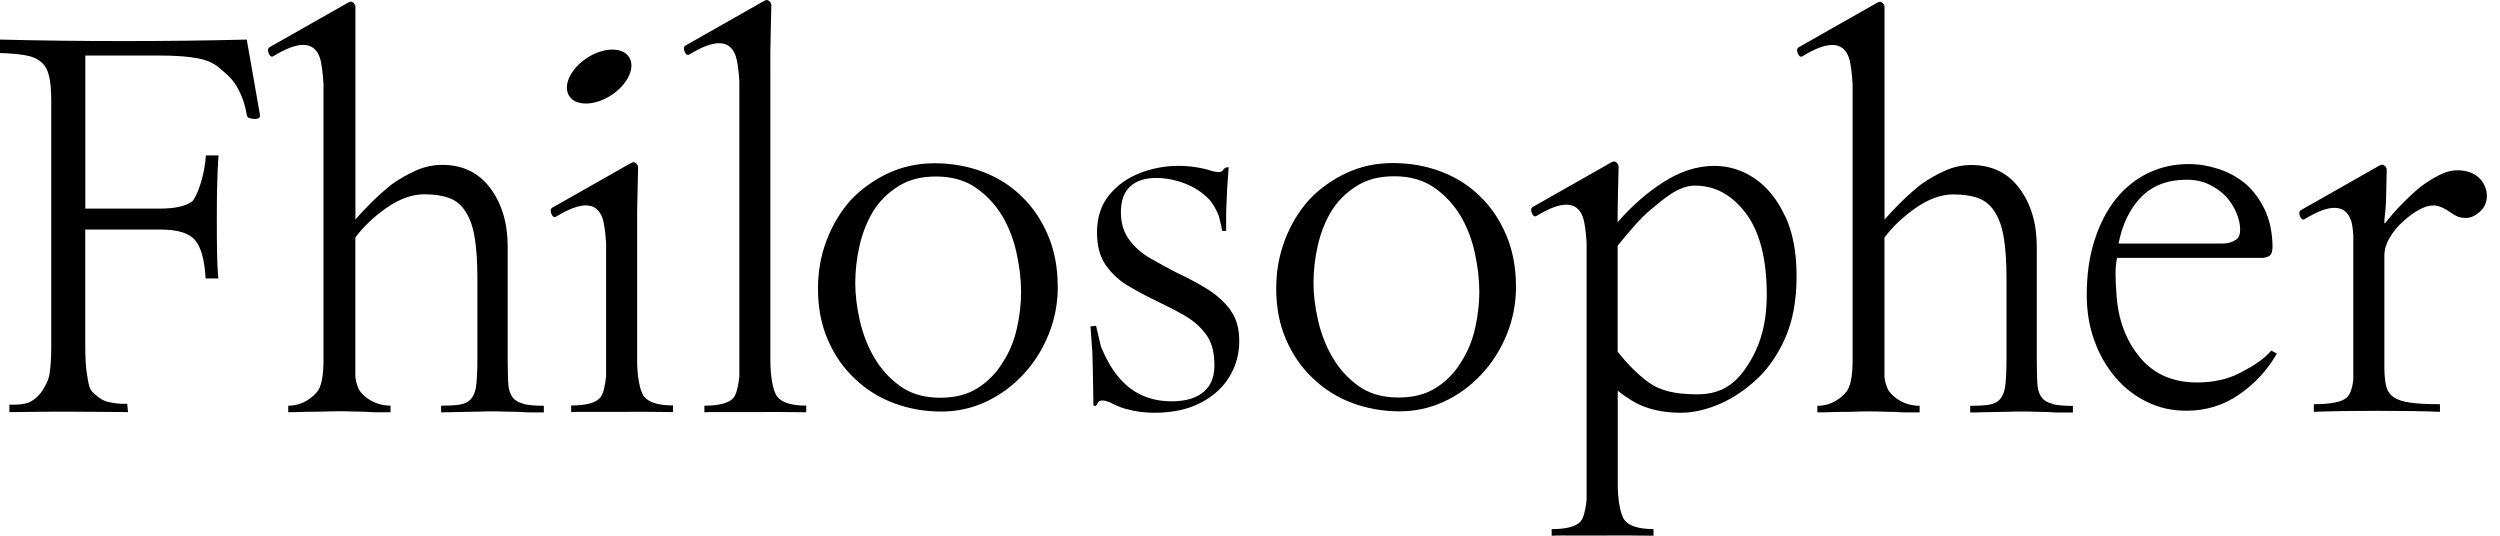
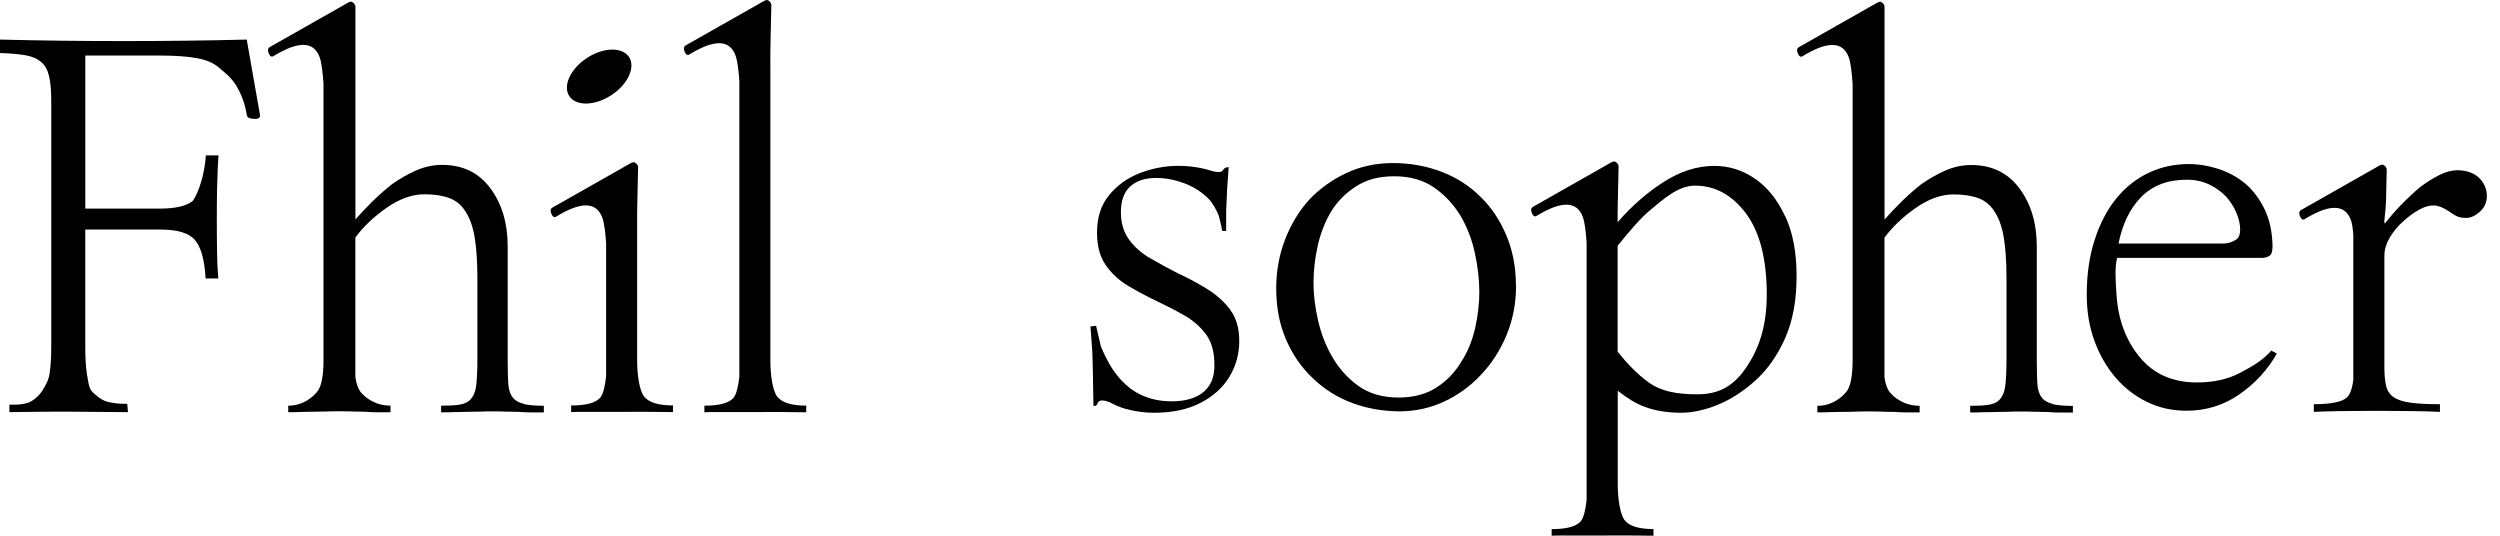
<svg xmlns="http://www.w3.org/2000/svg" width="112" height="24" viewBox="0 0 112 24" fill="none">
  <g clip-path="url(#clip0_624_444)">
    <path d="M28.855 17.765C28.648 17.502 28.544 16.795 28.544 16.161V9.513C28.544 9.319 28.549 9.125 28.557 8.838C28.576 8.113 28.587 7.669 28.587 7.507C28.587 7.438 28.563 7.38 28.514 7.335C28.466 7.29 28.423 7.266 28.386 7.266C28.367 7.266 28.329 7.279 28.273 7.3L24.74 9.305C24.665 9.353 24.649 9.438 24.697 9.566C24.746 9.693 24.807 9.744 24.883 9.722C25.186 9.539 25.448 9.406 25.666 9.324C25.883 9.244 26.079 9.202 26.25 9.202C26.61 9.202 26.859 9.393 26.991 9.773C27.069 9.993 27.122 10.416 27.154 10.894V16.859C27.109 17.292 27.023 17.661 26.889 17.815C26.688 18.049 26.256 18.166 25.588 18.166V18.461C25.886 18.445 26.229 18.453 26.623 18.453H27.836C28.235 18.453 28.64 18.442 29.048 18.45C29.456 18.458 29.823 18.461 30.151 18.461V18.163C29.499 18.163 29.067 18.03 28.86 17.767L28.855 17.765Z" fill="black" />
    <path d="M27.399 4.256C28.136 3.769 28.484 3.004 28.176 2.548C27.868 2.092 27.022 2.117 26.285 2.604C25.548 3.091 25.201 3.856 25.508 4.312C25.816 4.769 26.663 4.743 27.399 4.256Z" fill="black" />
-     <path d="M47.39 12.82C47.39 13.599 47.248 14.329 46.966 15.012C46.685 15.694 46.306 16.287 45.832 16.786C45.357 17.298 44.804 17.702 44.174 17.997C43.544 18.292 42.873 18.438 42.162 18.438C41.451 18.438 40.716 18.313 40.048 18.063C39.38 17.814 38.796 17.447 38.291 16.961C37.787 16.491 37.388 15.915 37.09 15.232C36.792 14.549 36.645 13.782 36.645 12.932C36.645 12.17 36.773 11.444 37.033 10.762C37.294 10.079 37.653 9.482 38.112 8.966C38.587 8.467 39.142 8.066 39.78 7.766C40.419 7.466 41.113 7.314 41.87 7.314C42.626 7.314 43.364 7.442 44.037 7.7C44.71 7.957 45.295 8.326 45.783 8.812C46.272 9.283 46.66 9.859 46.95 10.541C47.24 11.224 47.385 11.984 47.385 12.82H47.39ZM45.743 13.062C45.743 12.52 45.676 11.944 45.542 11.333C45.408 10.725 45.193 10.17 44.898 9.67C44.587 9.158 44.19 8.735 43.707 8.403C43.224 8.074 42.637 7.907 41.94 7.907C41.242 7.907 40.706 8.053 40.239 8.348C39.772 8.642 39.397 9.017 39.115 9.471C38.833 9.941 38.63 10.459 38.503 11.025C38.377 11.591 38.316 12.143 38.316 12.688C38.316 13.2 38.383 13.755 38.517 14.35C38.651 14.945 38.865 15.5 39.163 16.013C39.461 16.526 39.85 16.956 40.33 17.301C40.813 17.646 41.408 17.819 42.122 17.819C42.79 17.819 43.353 17.673 43.812 17.378C44.27 17.083 44.643 16.703 44.925 16.233C45.223 15.779 45.432 15.269 45.558 14.704C45.684 14.138 45.746 13.591 45.746 13.062H45.743Z" fill="black" />
    <path d="M67.919 12.811C67.919 13.589 67.777 14.319 67.496 15.002C67.214 15.684 66.836 16.277 66.361 16.776C65.886 17.289 65.334 17.692 64.703 17.987C64.073 18.282 63.402 18.428 62.691 18.428C61.981 18.428 61.246 18.303 60.578 18.054C59.91 17.804 59.325 17.437 58.821 16.951C58.316 16.481 57.917 15.905 57.619 15.222C57.321 14.54 57.174 13.772 57.174 12.922C57.174 12.16 57.303 11.435 57.563 10.752C57.823 10.07 58.182 9.472 58.641 8.957C59.116 8.457 59.671 8.056 60.309 7.756C60.948 7.456 61.643 7.305 62.399 7.305C63.156 7.305 63.893 7.432 64.566 7.69C65.24 7.947 65.824 8.317 66.313 8.803C66.801 9.273 67.19 9.849 67.479 10.532C67.769 11.214 67.914 11.974 67.914 12.811H67.919ZM66.272 13.052C66.272 12.511 66.205 11.934 66.071 11.323C65.937 10.715 65.722 10.16 65.427 9.661C65.116 9.148 64.719 8.726 64.237 8.394C63.754 8.064 63.166 7.897 62.469 7.897C61.771 7.897 61.235 8.043 60.768 8.338C60.301 8.633 59.926 9.007 59.644 9.461C59.363 9.931 59.159 10.449 59.033 11.015C58.907 11.581 58.845 12.133 58.845 12.678C58.845 13.19 58.912 13.745 59.046 14.341C59.18 14.935 59.395 15.491 59.693 16.003C59.99 16.516 60.379 16.946 60.859 17.291C61.342 17.637 61.938 17.809 62.651 17.809C63.319 17.809 63.882 17.663 64.341 17.368C64.8 17.073 65.173 16.694 65.454 16.224C65.752 15.769 65.961 15.259 66.087 14.694C66.213 14.128 66.275 13.581 66.275 13.052H66.272Z" fill="black" />
    <path d="M94.844 11.551C94.798 11.769 94.776 12.003 94.776 12.253C94.776 12.502 94.79 12.821 94.82 13.217C94.895 14.327 95.243 15.257 95.866 16.008C96.488 16.76 97.341 17.134 98.425 17.134C99.165 17.134 99.806 16.991 100.348 16.707C100.89 16.422 101.399 16.128 101.753 15.705L102.003 15.841C101.587 16.571 101.026 17.18 100.324 17.668C99.618 18.157 98.83 18.401 97.955 18.401C97.317 18.401 96.727 18.271 96.188 18.008C95.646 17.745 95.176 17.381 94.776 16.914C94.377 16.446 94.06 15.899 93.832 15.273C93.602 14.646 93.486 13.958 93.486 13.214C93.486 12.295 93.604 11.469 93.843 10.741C94.079 10.011 94.398 9.397 94.801 8.903C95.216 8.393 95.702 8.006 96.257 7.743C96.812 7.48 97.411 7.35 98.049 7.35C98.494 7.35 98.94 7.424 99.385 7.567C99.83 7.713 100.23 7.931 100.587 8.223C100.943 8.529 101.23 8.914 101.453 9.373C101.676 9.833 101.794 10.377 101.81 11.004C101.81 11.18 101.788 11.307 101.743 11.387C101.697 11.466 101.587 11.522 101.41 11.551H94.849H94.844ZM99.602 10.909C99.87 10.909 100.061 10.81 100.182 10.731C100.3 10.651 100.359 10.5 100.359 10.282C100.359 10.048 100.302 9.801 100.192 9.538C100.082 9.275 99.929 9.034 99.736 8.816C99.53 8.598 99.278 8.415 98.98 8.269C98.682 8.123 98.341 8.051 97.958 8.051C97.113 8.051 96.434 8.311 95.922 8.829C95.41 9.347 95.072 10.08 94.911 10.911H99.605L99.602 10.909Z" fill="black" />
    <path d="M34.824 17.777C34.617 17.514 34.513 16.807 34.513 16.172V3.503C34.513 2.42 34.505 2.3 34.526 1.572C34.545 0.847 34.556 0.404 34.556 0.242C34.556 0.173 34.531 0.114 34.483 0.069C34.435 0.024 34.392 0 34.354 0C34.336 0 34.298 0.013 34.242 0.035L30.709 2.04C30.634 2.088 30.618 2.173 30.666 2.3C30.714 2.428 30.776 2.478 30.851 2.457C31.154 2.274 31.417 2.141 31.634 2.058C31.852 1.979 32.047 1.936 32.219 1.936C32.579 1.936 32.828 2.127 32.959 2.507C33.037 2.728 33.091 3.15 33.123 3.628V16.868C33.078 17.301 32.992 17.67 32.858 17.825C32.656 18.058 32.225 18.175 31.557 18.175V18.47C31.854 18.454 32.198 18.462 32.592 18.462H33.804C34.204 18.462 34.609 18.451 35.017 18.459C35.425 18.467 35.792 18.47 36.119 18.47V18.172C35.468 18.172 35.036 18.04 34.829 17.777H34.824Z" fill="black" />
    <path d="M79.972 9.687C79.634 8.954 79.186 8.393 78.628 8.008C78.07 7.623 77.462 7.432 76.802 7.432C76.026 7.432 75.262 7.679 74.503 8.17C73.862 8.584 73.167 9.153 72.47 9.952V9.448C72.47 9.264 72.475 9.076 72.483 8.805C72.502 8.08 72.513 7.636 72.513 7.474C72.513 7.405 72.488 7.347 72.44 7.301C72.392 7.256 72.349 7.232 72.311 7.232C72.293 7.232 72.255 7.246 72.199 7.267L68.666 9.272C68.591 9.32 68.575 9.405 68.623 9.533C68.671 9.66 68.733 9.71 68.808 9.689C69.111 9.506 69.374 9.373 69.591 9.291C69.809 9.211 70.005 9.169 70.176 9.169C70.536 9.169 70.785 9.36 70.917 9.74C70.994 9.96 71.048 10.382 71.08 10.861V22.398C71.035 22.831 70.949 23.2 70.815 23.354C70.614 23.588 70.182 23.705 69.514 23.705V24C69.811 23.984 70.155 23.992 70.549 23.992H71.761C72.161 23.992 72.566 23.981 72.974 23.989C73.382 23.997 73.749 24 74.076 24V23.702C73.425 23.702 72.993 23.57 72.786 23.307C72.58 23.044 72.475 22.337 72.475 21.702V17.506C72.901 17.843 73.301 18.085 73.674 18.223C74.149 18.401 74.693 18.491 75.308 18.491C75.823 18.491 76.375 18.372 76.965 18.13C77.553 17.888 78.119 17.522 78.66 17.03C79.2 16.539 79.64 15.907 79.98 15.137C80.318 14.367 80.487 13.445 80.487 12.372C80.487 11.299 80.318 10.422 79.98 9.687H79.972ZM78.178 16.539C77.588 17.381 76.895 17.665 76.04 17.665C75.12 17.665 74.414 17.535 73.848 17.123C73.355 16.765 72.891 16.287 72.47 15.756V11.007C72.958 10.414 73.457 9.798 73.972 9.376C74.535 8.911 75.19 8.316 75.933 8.316C76.837 8.316 77.598 8.733 78.221 9.564C78.84 10.396 79.151 11.61 79.151 13.203C79.151 14.688 78.768 15.697 78.178 16.539V16.539Z" fill="black" />
    <path d="M91.959 18.094C91.736 18.041 91.572 17.945 91.471 17.81C91.366 17.674 91.304 17.491 91.28 17.265C91.259 17.037 91.248 16.482 91.248 16.134V11.047C91.248 10.004 90.988 9.132 90.47 8.437C89.95 7.741 89.231 7.393 88.313 7.393C87.914 7.393 87.525 7.475 87.147 7.642C86.768 7.81 86.409 8.014 86.068 8.256C85.741 8.514 85.435 8.787 85.145 9.074C84.877 9.342 84.638 9.595 84.427 9.836V0.32C84.427 0.251 84.403 0.192 84.354 0.147C84.306 0.102 84.263 0.078 84.225 0.078C84.207 0.078 84.169 0.091 84.113 0.113L80.58 2.118C80.505 2.166 80.489 2.251 80.537 2.378C80.585 2.506 80.647 2.556 80.722 2.535C81.025 2.352 81.288 2.219 81.505 2.137C81.723 2.057 81.919 2.014 82.09 2.014C82.45 2.014 82.699 2.206 82.831 2.585C82.911 2.816 82.967 3.268 82.997 3.773V16.134C82.997 16.861 82.9 17.337 82.707 17.565C82.514 17.794 82.085 18.181 81.417 18.181V18.474C81.624 18.474 81.822 18.471 82.007 18.463C82.192 18.455 82.383 18.452 82.573 18.452C82.75 18.452 82.933 18.45 83.118 18.442C83.303 18.434 83.507 18.431 83.729 18.431C83.936 18.431 84.134 18.434 84.319 18.442C84.504 18.45 84.687 18.452 84.864 18.452C85.041 18.468 85.221 18.476 85.398 18.476H85.999V18.179C85.288 18.179 84.837 17.794 84.652 17.557C84.545 17.422 84.469 17.201 84.424 16.904V10.646C84.775 10.171 85.231 9.735 85.797 9.334C86.39 8.917 86.962 8.71 87.511 8.71C87.957 8.71 88.329 8.766 88.635 8.88C88.938 8.994 89.18 9.194 89.357 9.483C89.55 9.77 89.687 10.152 89.767 10.63C89.848 11.108 89.891 11.717 89.891 12.458V16.136C89.891 16.545 89.869 17.138 89.823 17.374C89.778 17.61 89.698 17.786 89.579 17.908C89.461 18.03 89.292 18.105 89.078 18.136C88.863 18.168 88.592 18.181 88.265 18.181V18.479C88.472 18.479 88.667 18.476 88.853 18.468C89.038 18.46 89.22 18.458 89.397 18.458C89.574 18.458 89.757 18.455 89.942 18.447C90.127 18.439 90.331 18.436 90.553 18.436C90.776 18.436 90.982 18.439 91.175 18.447C91.369 18.455 91.554 18.458 91.731 18.458C91.908 18.474 92.09 18.482 92.275 18.482H92.865V18.184C92.479 18.184 92.176 18.158 91.953 18.105L91.959 18.094Z" fill="black" />
    <path d="M110.667 7.723C110.487 7.659 110.294 7.627 110.084 7.627C109.832 7.627 109.564 7.699 109.285 7.84C109.004 7.981 108.714 8.161 108.419 8.384C108.137 8.621 107.855 8.884 107.574 9.173C107.311 9.444 107.072 9.718 106.86 9.994C106.847 10.012 106.823 10.004 106.82 9.983V9.866C106.858 9.526 106.89 9.218 106.895 8.947C106.914 8.222 106.925 7.779 106.925 7.617C106.925 7.548 106.901 7.489 106.852 7.444C106.804 7.399 106.761 7.375 106.724 7.375C106.705 7.375 106.667 7.388 106.611 7.41L103.078 9.415C103.003 9.463 102.987 9.548 103.035 9.675C103.084 9.803 103.145 9.853 103.22 9.832C103.523 9.649 103.786 9.516 104.004 9.433C104.221 9.354 104.417 9.311 104.588 9.311C104.948 9.311 105.197 9.502 105.329 9.882C105.377 10.023 105.409 10.257 105.428 10.538V17.011C105.38 17.415 105.28 17.686 105.128 17.818C104.905 18.01 104.417 18.108 103.66 18.108V18.451C104.001 18.437 104.425 18.424 104.929 18.416C105.433 18.408 105.951 18.405 106.485 18.405C107.019 18.405 107.539 18.408 108.041 18.416C108.545 18.424 108.966 18.435 109.309 18.451V18.108C108.759 18.108 108.322 18.087 107.998 18.041C107.67 17.996 107.418 17.917 107.241 17.797C107.064 17.678 106.949 17.505 106.895 17.274C106.85 17.072 106.825 16.82 106.82 16.522V11.441C106.825 11.17 106.906 10.905 107.061 10.642C107.225 10.368 107.424 10.127 107.662 9.919C107.885 9.712 108.116 9.542 108.352 9.409C108.588 9.277 108.767 9.226 108.907 9.21C109.113 9.186 109.282 9.24 109.409 9.298C109.535 9.356 109.65 9.423 109.755 9.497C109.859 9.572 109.961 9.635 110.066 9.686C110.17 9.739 110.31 9.763 110.49 9.763C110.683 9.763 110.887 9.67 111.101 9.484C111.211 9.388 111.294 9.271 111.348 9.131C111.56 8.573 111.233 7.927 110.672 7.726L110.667 7.723Z" fill="black" />
    <path d="M23.455 18.087C23.232 18.034 23.069 17.939 22.967 17.803C22.862 17.668 22.8 17.484 22.776 17.259C22.755 17.03 22.744 16.475 22.744 16.127V11.041C22.744 9.997 22.484 9.126 21.966 8.43C21.446 7.734 20.727 7.386 19.809 7.386C19.41 7.386 19.021 7.469 18.643 7.636C18.264 7.803 17.905 8.008 17.564 8.249C17.237 8.507 16.931 8.781 16.642 9.067C16.373 9.336 16.135 9.588 15.923 9.83V0.244L15.909 0.252C15.899 0.212 15.883 0.175 15.85 0.143C15.802 0.098 15.759 0.074 15.722 0.074C15.703 0.074 15.665 0.087 15.609 0.109L12.076 2.114C12.001 2.162 11.985 2.247 12.033 2.374C12.082 2.502 12.143 2.552 12.218 2.531C12.521 2.348 12.784 2.215 13.002 2.133C13.219 2.053 13.415 2.01 13.586 2.01C13.946 2.01 14.195 2.202 14.327 2.581C14.407 2.813 14.463 3.264 14.493 3.769V16.127C14.493 16.855 14.396 17.33 14.203 17.559C14.01 17.787 13.581 18.175 12.913 18.175V18.467C13.12 18.467 13.318 18.464 13.503 18.456C13.688 18.448 13.879 18.446 14.069 18.446C14.246 18.446 14.429 18.443 14.614 18.435C14.799 18.427 15.003 18.425 15.225 18.425C15.432 18.425 15.63 18.427 15.815 18.435C16 18.443 16.183 18.446 16.36 18.446C16.537 18.462 16.717 18.47 16.894 18.47H17.495V18.172C16.784 18.172 16.333 17.787 16.148 17.551C16.041 17.415 15.966 17.195 15.92 16.897V10.64C16.271 10.164 16.727 9.729 17.293 9.328C17.886 8.911 18.458 8.704 19.007 8.704C19.453 8.704 19.826 8.759 20.131 8.874C20.434 8.988 20.676 9.187 20.853 9.476C21.046 9.763 21.183 10.146 21.263 10.624C21.344 11.102 21.387 11.71 21.387 12.451V16.13C21.387 16.539 21.365 17.131 21.32 17.367C21.274 17.601 21.194 17.779 21.076 17.901C20.957 18.023 20.788 18.098 20.574 18.13C20.359 18.162 20.088 18.175 19.761 18.175V18.472C19.968 18.472 20.163 18.47 20.351 18.462C20.536 18.454 20.719 18.451 20.896 18.451C21.073 18.451 21.255 18.448 21.44 18.441C21.625 18.433 21.829 18.43 22.052 18.43C22.275 18.43 22.481 18.433 22.674 18.441C22.867 18.448 23.052 18.451 23.23 18.451C23.407 18.467 23.589 18.475 23.774 18.475H24.364V18.178C23.978 18.178 23.675 18.151 23.452 18.098L23.455 18.087Z" fill="black" />
    <path d="M55.12 13.879C54.846 13.52 54.503 13.209 54.084 12.949C53.666 12.689 53.22 12.45 52.748 12.234C52.33 12.019 51.928 11.799 51.536 11.573C51.144 11.347 50.828 11.071 50.584 10.736C50.34 10.404 50.216 9.995 50.216 9.509C50.216 8.989 50.356 8.601 50.637 8.349C50.919 8.096 51.305 7.972 51.796 7.972C52.215 7.972 52.636 8.054 53.062 8.213C53.489 8.375 53.853 8.609 54.151 8.914C54.315 9.082 54.481 9.371 54.602 9.666L54.717 10.142C54.72 10.24 54.768 10.373 54.768 10.349L54.932 10.343V9.459C54.94 9.297 54.945 9.143 54.953 8.994C54.964 8.816 54.969 8.646 54.975 8.479L55.044 7.491C55.044 7.491 54.881 7.467 54.784 7.629C54.688 7.791 54.283 7.655 54.283 7.655C54.116 7.602 53.95 7.557 53.778 7.525C53.451 7.462 53.124 7.43 52.797 7.43C52.198 7.43 51.622 7.539 51.066 7.754C50.511 7.969 50.053 8.298 49.69 8.739C49.326 9.18 49.146 9.743 49.146 10.426C49.146 11.018 49.277 11.504 49.54 11.881C49.803 12.258 50.141 12.569 50.549 12.811C50.956 13.053 51.388 13.284 51.842 13.499C52.26 13.698 52.66 13.902 53.041 14.12C53.422 14.335 53.741 14.606 53.993 14.93C54.248 15.254 54.385 15.677 54.401 16.197C54.438 16.79 54.288 17.236 53.95 17.533C53.615 17.831 53.129 17.979 52.493 17.979C52.003 17.979 51.557 17.889 51.158 17.708C50.758 17.528 50.399 17.246 50.082 16.858C49.795 16.511 49.543 16.062 49.323 15.53L49.103 14.596L48.853 14.622L48.937 15.772L48.961 16.659L48.985 18.157C48.985 18.157 49.087 18.277 49.181 18.051C49.277 17.825 49.682 18.014 49.682 18.014L49.674 17.998C49.926 18.139 50.179 18.248 50.425 18.317C50.844 18.433 51.27 18.492 51.705 18.492C52.523 18.492 53.218 18.343 53.789 18.046C54.36 17.748 54.792 17.358 55.082 16.872C55.372 16.386 55.519 15.857 55.519 15.281C55.519 14.704 55.382 14.237 55.111 13.879H55.12Z" fill="black" />
-     <path d="M11.057 1.773C9.235 1.819 7.393 1.84 5.528 1.84C3.664 1.84 1.821 1.819 0 1.773V2.376C0.469 2.392 0.853 2.424 1.148 2.477C1.443 2.53 1.674 2.631 1.843 2.78C2.009 2.913 2.127 3.12 2.194 3.394C2.261 3.667 2.296 4.039 2.296 4.498V15.516C2.296 16.036 2.269 16.453 2.216 16.767C2.162 17.08 2.022 17.29 1.91 17.481C1.778 17.701 1.454 18.02 1.151 18.073C0.848 18.127 0.92 18.129 0.421 18.129V18.464C0.724 18.464 0.732 18.461 1.285 18.453C1.837 18.445 2.419 18.442 3.026 18.442C3.632 18.442 4.19 18.448 4.742 18.453C5.295 18.461 5.418 18.464 5.735 18.464L5.7 18.092C5.215 18.092 5.147 18.063 4.86 18.01C4.573 17.956 4.297 17.715 4.131 17.55C3.978 17.386 3.954 17.101 3.9 16.788C3.846 16.474 3.82 16.049 3.82 15.513V10.283H7.186C7.959 10.283 8.479 10.443 8.744 10.764C9.01 11.085 9.166 11.654 9.211 12.475H9.78C9.75 12.148 9.729 11.752 9.724 11.29C9.716 10.828 9.713 10.352 9.713 9.858C9.713 9.364 9.716 8.918 9.724 8.488C9.732 8.023 9.761 7.282 9.791 6.963H9.222C9.176 7.779 8.887 8.687 8.624 9.011C8.337 9.234 7.846 9.346 7.143 9.346H3.822V2.488H7.143C7.857 2.488 8.425 2.53 8.849 2.61C9.273 2.692 9.597 2.838 9.828 3.046C9.986 3.189 10.359 3.441 10.611 3.88C10.786 4.182 10.968 4.61 11.046 5.101C11.049 5.141 11.065 5.245 11.148 5.279C11.252 5.325 11.692 5.407 11.647 5.147L11.054 1.773H11.057Z" fill="black" />
+     <path d="M11.057 1.773C9.235 1.819 7.393 1.84 5.528 1.84C3.664 1.84 1.821 1.819 0 1.773V2.376C0.469 2.392 0.853 2.424 1.148 2.477C1.443 2.53 1.674 2.631 1.843 2.78C2.009 2.913 2.127 3.12 2.194 3.394C2.261 3.667 2.296 4.039 2.296 4.498V15.516C2.296 16.036 2.269 16.453 2.216 16.767C2.162 17.08 2.022 17.29 1.91 17.481C1.778 17.701 1.454 18.02 1.151 18.073C0.848 18.127 0.92 18.129 0.421 18.129V18.464C0.724 18.464 0.732 18.461 1.285 18.453C1.837 18.445 2.419 18.442 3.026 18.442C5.295 18.461 5.418 18.464 5.735 18.464L5.7 18.092C5.215 18.092 5.147 18.063 4.86 18.01C4.573 17.956 4.297 17.715 4.131 17.55C3.978 17.386 3.954 17.101 3.9 16.788C3.846 16.474 3.82 16.049 3.82 15.513V10.283H7.186C7.959 10.283 8.479 10.443 8.744 10.764C9.01 11.085 9.166 11.654 9.211 12.475H9.78C9.75 12.148 9.729 11.752 9.724 11.29C9.716 10.828 9.713 10.352 9.713 9.858C9.713 9.364 9.716 8.918 9.724 8.488C9.732 8.023 9.761 7.282 9.791 6.963H9.222C9.176 7.779 8.887 8.687 8.624 9.011C8.337 9.234 7.846 9.346 7.143 9.346H3.822V2.488H7.143C7.857 2.488 8.425 2.53 8.849 2.61C9.273 2.692 9.597 2.838 9.828 3.046C9.986 3.189 10.359 3.441 10.611 3.88C10.786 4.182 10.968 4.61 11.046 5.101C11.049 5.141 11.065 5.245 11.148 5.279C11.252 5.325 11.692 5.407 11.647 5.147L11.054 1.773H11.057Z" fill="black" />
  </g>
  <defs>
    <clipPath id="clip0_624_444">
      <rect width="111.413" height="24" fill="white" />
    </clipPath>
  </defs>
</svg>